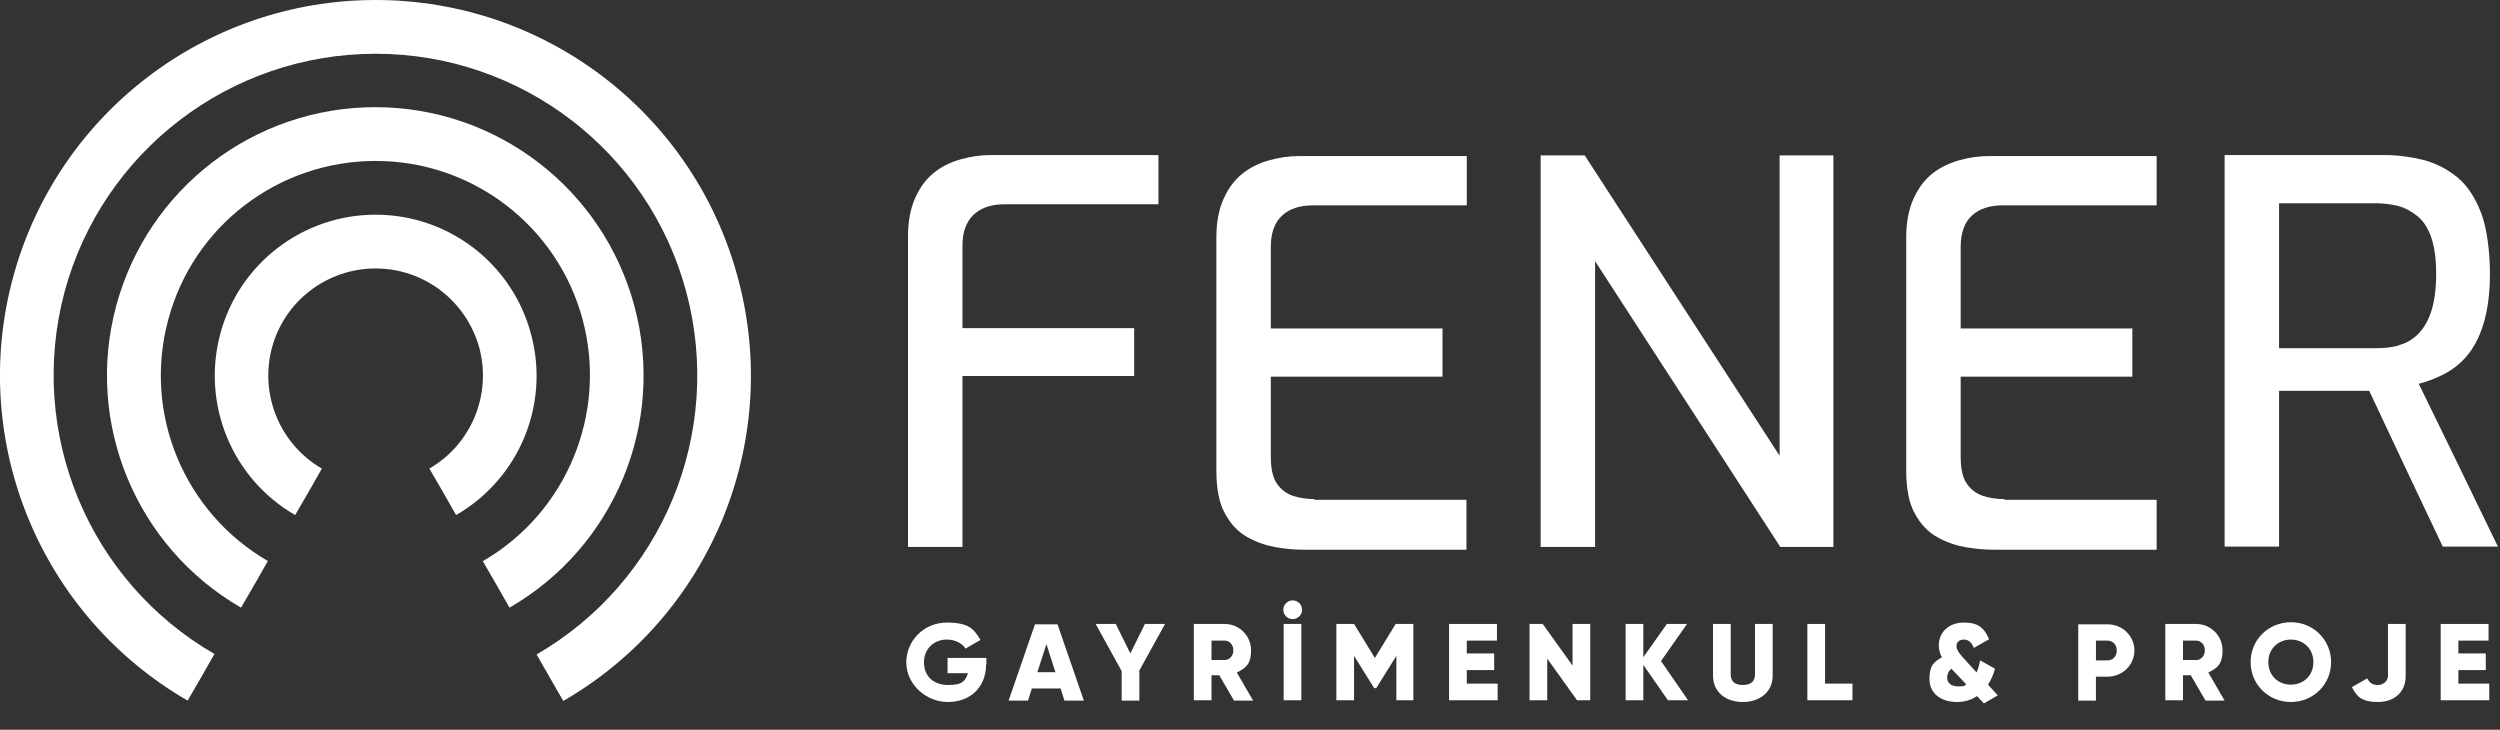
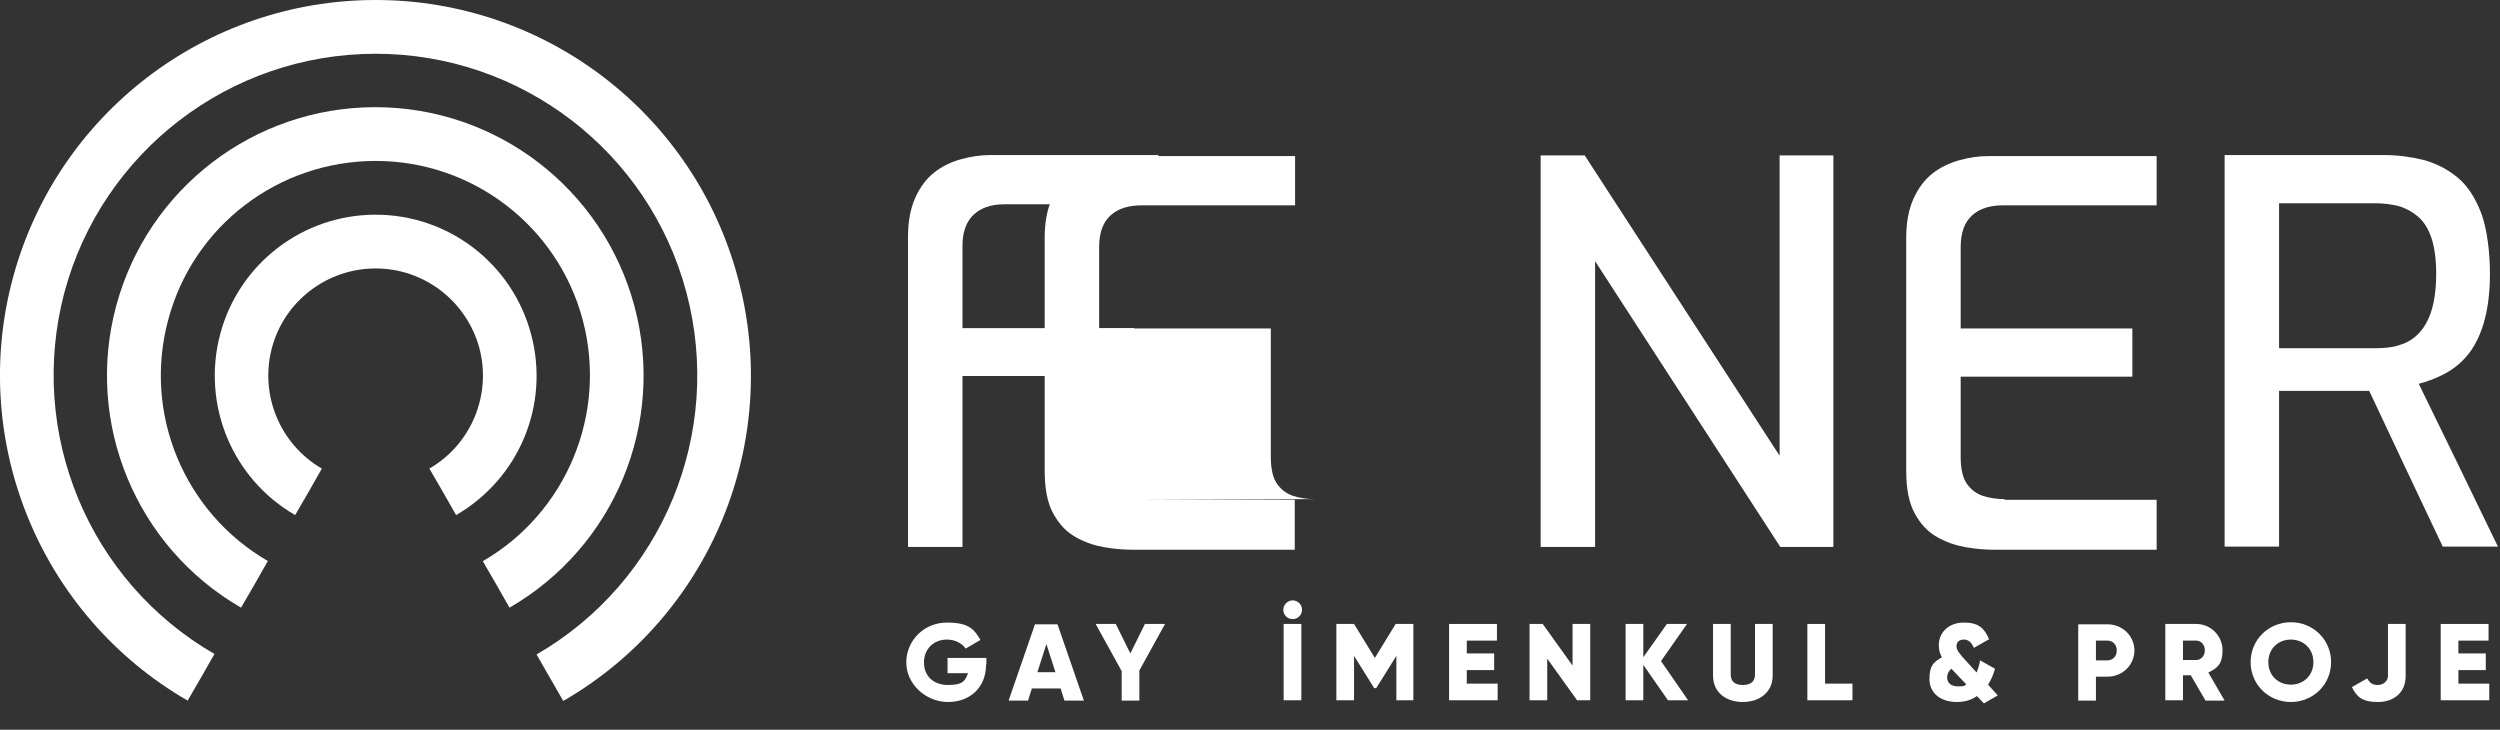
<svg xmlns="http://www.w3.org/2000/svg" id="Layer_2" data-name="Layer 2" viewBox="0 0 720.8 210.4">
  <rect x="0" y="0" width="720.8" height="210.4" fill="#333333" stroke="none" />
  <defs>
    <style>      .cls-1 {        isolation: isolate;      }      .cls-2 {        fill: #fff;        stroke-width: 0px;      }    </style>
  </defs>
  <path class="cls-2" d="M92.8,135.1c-12.1-7-18-21.3-14.4-34.8,3.6-13.5,15.9-22.9,29.9-22.9s26.2,9.4,29.9,22.9c3.6,13.5-2.3,27.8-14.4,34.8,2.6,4.5,5.2,8.9,7.7,13.4,18.2-10.5,27.1-31.9,21.6-52.2-5.4-20.3-23.8-34.4-44.8-34.4s-39.4,14.1-44.8,34.4c-5.4,20.3,3.4,41.7,21.6,52.2,2.6-4.5,5.2-8.9,7.7-13.4h0Z" />
  <path class="cls-2" d="M77.3,161.8c-24.2-14-36.1-42.5-28.8-69.6,7.2-27.1,31.8-45.8,59.8-45.8s52.5,18.8,59.7,45.8c7.2,27-4.6,55.6-28.8,69.6,2.6,4.5,5.2,8.9,7.7,13.4,30.3-17.5,45.1-53.2,36-87-9.1-33.8-39.7-57.3-74.7-57.3s-65.6,23.5-74.7,57.3c-9.1,33.8,5.7,69.5,36,87,2.6-4.5,5.2-8.9,7.7-13.4h0Z" />
  <path class="cls-2" d="M61.9,188.6C25.5,167.6,7.8,124.8,18.6,84.2,29.5,43.7,66.3,15.5,108.3,15.5s78.8,28.2,89.6,68.8-6.9,83.4-43.2,104.4c2.6,4.5,5.1,8.9,7.7,13.4,42.4-24.5,63.1-74.4,50.4-121.8C200.2,32.9,157.3,0,108.3,0S16.4,32.9,3.7,80.2c-12.7,47.3,8,97.3,50.4,121.8,2.6-4.5,5.2-8.9,7.7-13.4Z" />
  <g class="cls-1">
    <path class="cls-2" d="M284.3,191.6c0,6.7-4.7,10.8-11,10.8s-12-5.1-12-11.4,5.1-11.5,11.7-11.5,7.9,2.1,9.7,5l-4.3,2.5c-.9-1.4-2.9-2.6-5.4-2.6-3.8,0-6.6,2.7-6.6,6.6s2.7,6.5,7,6.5,4.9-1.3,5.7-3.4h-5.9v-4.4h11.2v1.9Z" />
  </g>
  <g class="cls-1">
    <path class="cls-2" d="M305.8,198.5h-8.3l-1.1,3.5h-5.6l7.6-22h6.5l7.6,22h-5.6l-1.1-3.5ZM304.3,193.8l-2.6-8.1-2.6,8.1h5.2Z" />
  </g>
  <g class="cls-1">
    <path class="cls-2" d="M328.5,193.5v8.5h-5.1v-8.5l-7.5-13.6h5.8l4.2,8.5,4.2-8.5h5.8l-7.5,13.6Z" />
-     <path class="cls-2" d="M351.7,194.7h-2.4v7.2h-5.1v-22h8.9c4.2,0,7.6,3.4,7.6,7.6s-1.7,5.2-4.1,6.4l4.7,8.1h-5.5l-4.2-7.2ZM349.3,190.3h3.8c1.4,0,2.5-1.2,2.5-2.8s-1.1-2.8-2.5-2.8h-3.8v5.7Z" />
    <path class="cls-2" d="M370,175.8c0-1.4,1.2-2.7,2.7-2.7s2.7,1.2,2.7,2.7-1.2,2.7-2.7,2.7-2.7-1.2-2.7-2.7ZM375.2,179.9v22h-5.1v-22h5.1Z" />
    <path class="cls-2" d="M407.7,201.9h-5.1v-12.8l-5.8,9.3h-.6l-5.8-9.3v12.8h-5.1v-22h5.1l6,9.8,6-9.8h5.1v22Z" />
    <path class="cls-2" d="M431.8,197.1v4.8h-14v-22h13.8v4.8h-8.7v3.7h7.9v4.8h-7.9v3.9h8.9Z" />
    <path class="cls-2" d="M458.5,179.9v22h-3.8l-8.6-12v12h-5.1v-22h3.8l8.6,12v-12h5.1Z" />
  </g>
  <g class="cls-1">
    <path class="cls-2" d="M480.9,201.9l-7.1-10.2v10.2h-5.1v-22h5.1v9.6l6.8-9.6h5.8l-7.5,10.7,7.8,11.3h-5.8Z" />
  </g>
  <g class="cls-1">
    <path class="cls-2" d="M493.9,194.8v-14.9h5.1v14.5c0,1.7.8,3.1,3.5,3.1s3.5-1.4,3.5-3.1v-14.5h5.1v14.9c0,4.7-3.7,7.6-8.6,7.6s-8.6-2.8-8.6-7.6Z" />
    <path class="cls-2" d="M534.1,197.1v4.8h-13v-22h5.1v17.2h7.9Z" />
    <path class="cls-2" d="M572,202.8l-2-2.1c-1.6,1.1-3.5,1.7-5.8,1.7-4.6,0-7.9-2.5-7.9-6.6s1.3-4.9,3.6-6.3c-.6-1-.9-2.1-.9-3.5,0-3.7,2.9-6.5,7.2-6.5s5.9,1.6,7.3,4.8l-4.4,2.5c-.6-1.5-1.5-2.4-2.9-2.4s-2.1.8-2.1,1.9.8,2,1.7,3.1l4.1,4.5c.4-1,.8-2.2,1-3.5l4.3,2.4c-.4,1.5-1.1,3.2-2,4.6l2.8,3.1-4,2.3ZM566.9,197.3l-4.1-4.3-.2-.2c-.8.7-1.2,1.6-1.2,2.5,0,1.5,1,2.6,3.2,2.6s1.6-.2,2.2-.5Z" />
    <path class="cls-2" d="M615.4,187.5c0,4.2-3.4,7.6-7.8,7.6h-3.3v6.9h-5.1v-22h8.4c4.4,0,7.8,3.4,7.8,7.6ZM610.3,187.5c0-1.6-1.1-2.8-2.7-2.8h-3.3v5.7h3.3c1.6,0,2.7-1.2,2.7-2.8Z" />
  </g>
  <g class="cls-1">
    <path class="cls-2" d="M631.8,194.7h-2.4v7.2h-5.1v-22h8.9c4.2,0,7.6,3.4,7.6,7.6s-1.7,5.2-4.1,6.4l4.7,8.1h-5.5l-4.2-7.2ZM629.4,190.3h3.8c1.4,0,2.5-1.2,2.5-2.8s-1.1-2.8-2.5-2.8h-3.8v5.7Z" />
  </g>
  <g class="cls-1">
    <path class="cls-2" d="M648.9,190.9c0-6.5,5.2-11.5,11.6-11.5s11.6,5,11.6,11.5-5.2,11.5-11.6,11.5-11.6-5-11.6-11.5ZM667,190.9c0-3.9-2.9-6.5-6.5-6.5s-6.5,2.6-6.5,6.5,2.9,6.5,6.5,6.5,6.5-2.6,6.5-6.5Z" />
  </g>
  <g class="cls-1">
    <path class="cls-2" d="M678.1,198.1l4.4-2.5c.7,1.2,1.4,1.9,3.1,1.9s2.9-1.3,2.9-2.6v-15h5.1v15c0,4.8-3.4,7.5-8,7.5s-6.1-1.5-7.5-4.3Z" />
    <path class="cls-2" d="M717.7,197.1v4.8h-14v-22h13.8v4.8h-8.7v3.7h7.9v4.8h-7.9v3.9h8.9Z" />
  </g>
  <path class="cls-2" d="M261.8,68.4v89.3h15.7v-49.3h49.5v-13.8h-49.5v-23.7c0-3.9,1-6.8,3.1-8.9,2.1-2,5-3.1,8.9-3.1h44.5v-14.2h-48.4c-2.8,0-5.6.4-8.5,1.2-2.9.8-5.4,2-7.7,3.8s-4.1,4.2-5.5,7.3-2.1,6.8-2.1,11.3h0Z" />
  <path class="cls-2" d="M697.2,110.7c2.4-.6,4.8-1.5,7.2-2.7s4.7-2.9,6.7-5.2c2-2.3,3.7-5.4,4.9-9.3,1.2-3.9,1.9-8.7,1.9-14.6s-.8-12.9-2.5-17.4c-1.7-4.4-3.9-7.9-6.8-10.3s-6.2-4.1-9.9-5.1c-3.7-.9-7.5-1.4-11.4-1.4h-45.9v112.9h15.7v-44.9h26c7,15,14.1,29.9,21.2,44.9h15.9c-7.6-15.7-15.2-31.4-22.9-47.1h0ZM691.6,99.6c-2.1.6-4.3.8-6.8.8h-27.7v-41.8h27.7c2.4,0,4.6.3,6.7.8,2.1.6,3.9,1.6,5.6,3s3,3.5,3.9,6.1c.9,2.7,1.4,6.1,1.4,10.4s-.5,8-1.4,10.8c-.9,2.8-2.2,5-3.8,6.6-1.6,1.6-3.5,2.7-5.5,3.2h0Z" />
  <path class="cls-2" d="M577.9,143.9c-2.2,0-4.2-.3-6.1-.9s-3.5-1.8-4.7-3.5-1.8-4.3-1.8-7.8v-23.1h49.5v-13.9h-49.5v-23.4c0-4.2,1.1-7.2,3.3-9.2s5.2-2.9,9-2.9h44.2v-14.2h-48.4c-2.8,0-5.6.4-8.5,1.2-2.8.8-5.4,2-7.7,3.8s-4.1,4.2-5.5,7.3-2.1,6.8-2.1,11.3v67.1c0,5.2.8,9.4,2.5,12.4,1.7,3.1,3.8,5.3,6.5,6.8s5.4,2.4,8.3,2.9,5.7.7,8.2.7h46.7v-14.4h-43.8,0Z" />
-   <path class="cls-2" d="M379,143.9c-2.2,0-4.2-.3-6.1-.9s-3.5-1.8-4.7-3.5c-1.2-1.7-1.8-4.3-1.8-7.8v-23.1h49.5v-13.9h-49.5v-23.4c0-4.2,1.1-7.2,3.3-9.2s5.2-2.9,9-2.9h44.2v-14.2h-48.4c-2.8,0-5.6.4-8.5,1.2-2.9.8-5.4,2-7.7,3.8s-4.1,4.2-5.5,7.3-2.1,6.8-2.1,11.3v67.1c0,5.2.8,9.4,2.5,12.4,1.7,3.1,3.8,5.3,6.5,6.8s5.4,2.4,8.3,2.9,5.6.7,8.2.7h46.6v-14.4h-43.9,0Z" />
+   <path class="cls-2" d="M379,143.9c-2.2,0-4.2-.3-6.1-.9s-3.5-1.8-4.7-3.5c-1.2-1.7-1.8-4.3-1.8-7.8v-23.1v-13.9h-49.5v-23.4c0-4.2,1.1-7.2,3.3-9.2s5.2-2.9,9-2.9h44.2v-14.2h-48.4c-2.8,0-5.6.4-8.5,1.2-2.9.8-5.4,2-7.7,3.8s-4.1,4.2-5.5,7.3-2.1,6.8-2.1,11.3v67.1c0,5.2.8,9.4,2.5,12.4,1.7,3.1,3.8,5.3,6.5,6.8s5.4,2.4,8.3,2.9,5.6.7,8.2.7h46.6v-14.4h-43.9,0Z" />
  <polygon class="cls-2" points="444.2 157.7 459.9 157.7 459.9 75.3 513.3 157.7 528.6 157.7 528.6 44.8 513.1 44.8 513.1 131.4 456.9 44.8 444.2 44.8 444.2 157.7" />
</svg>